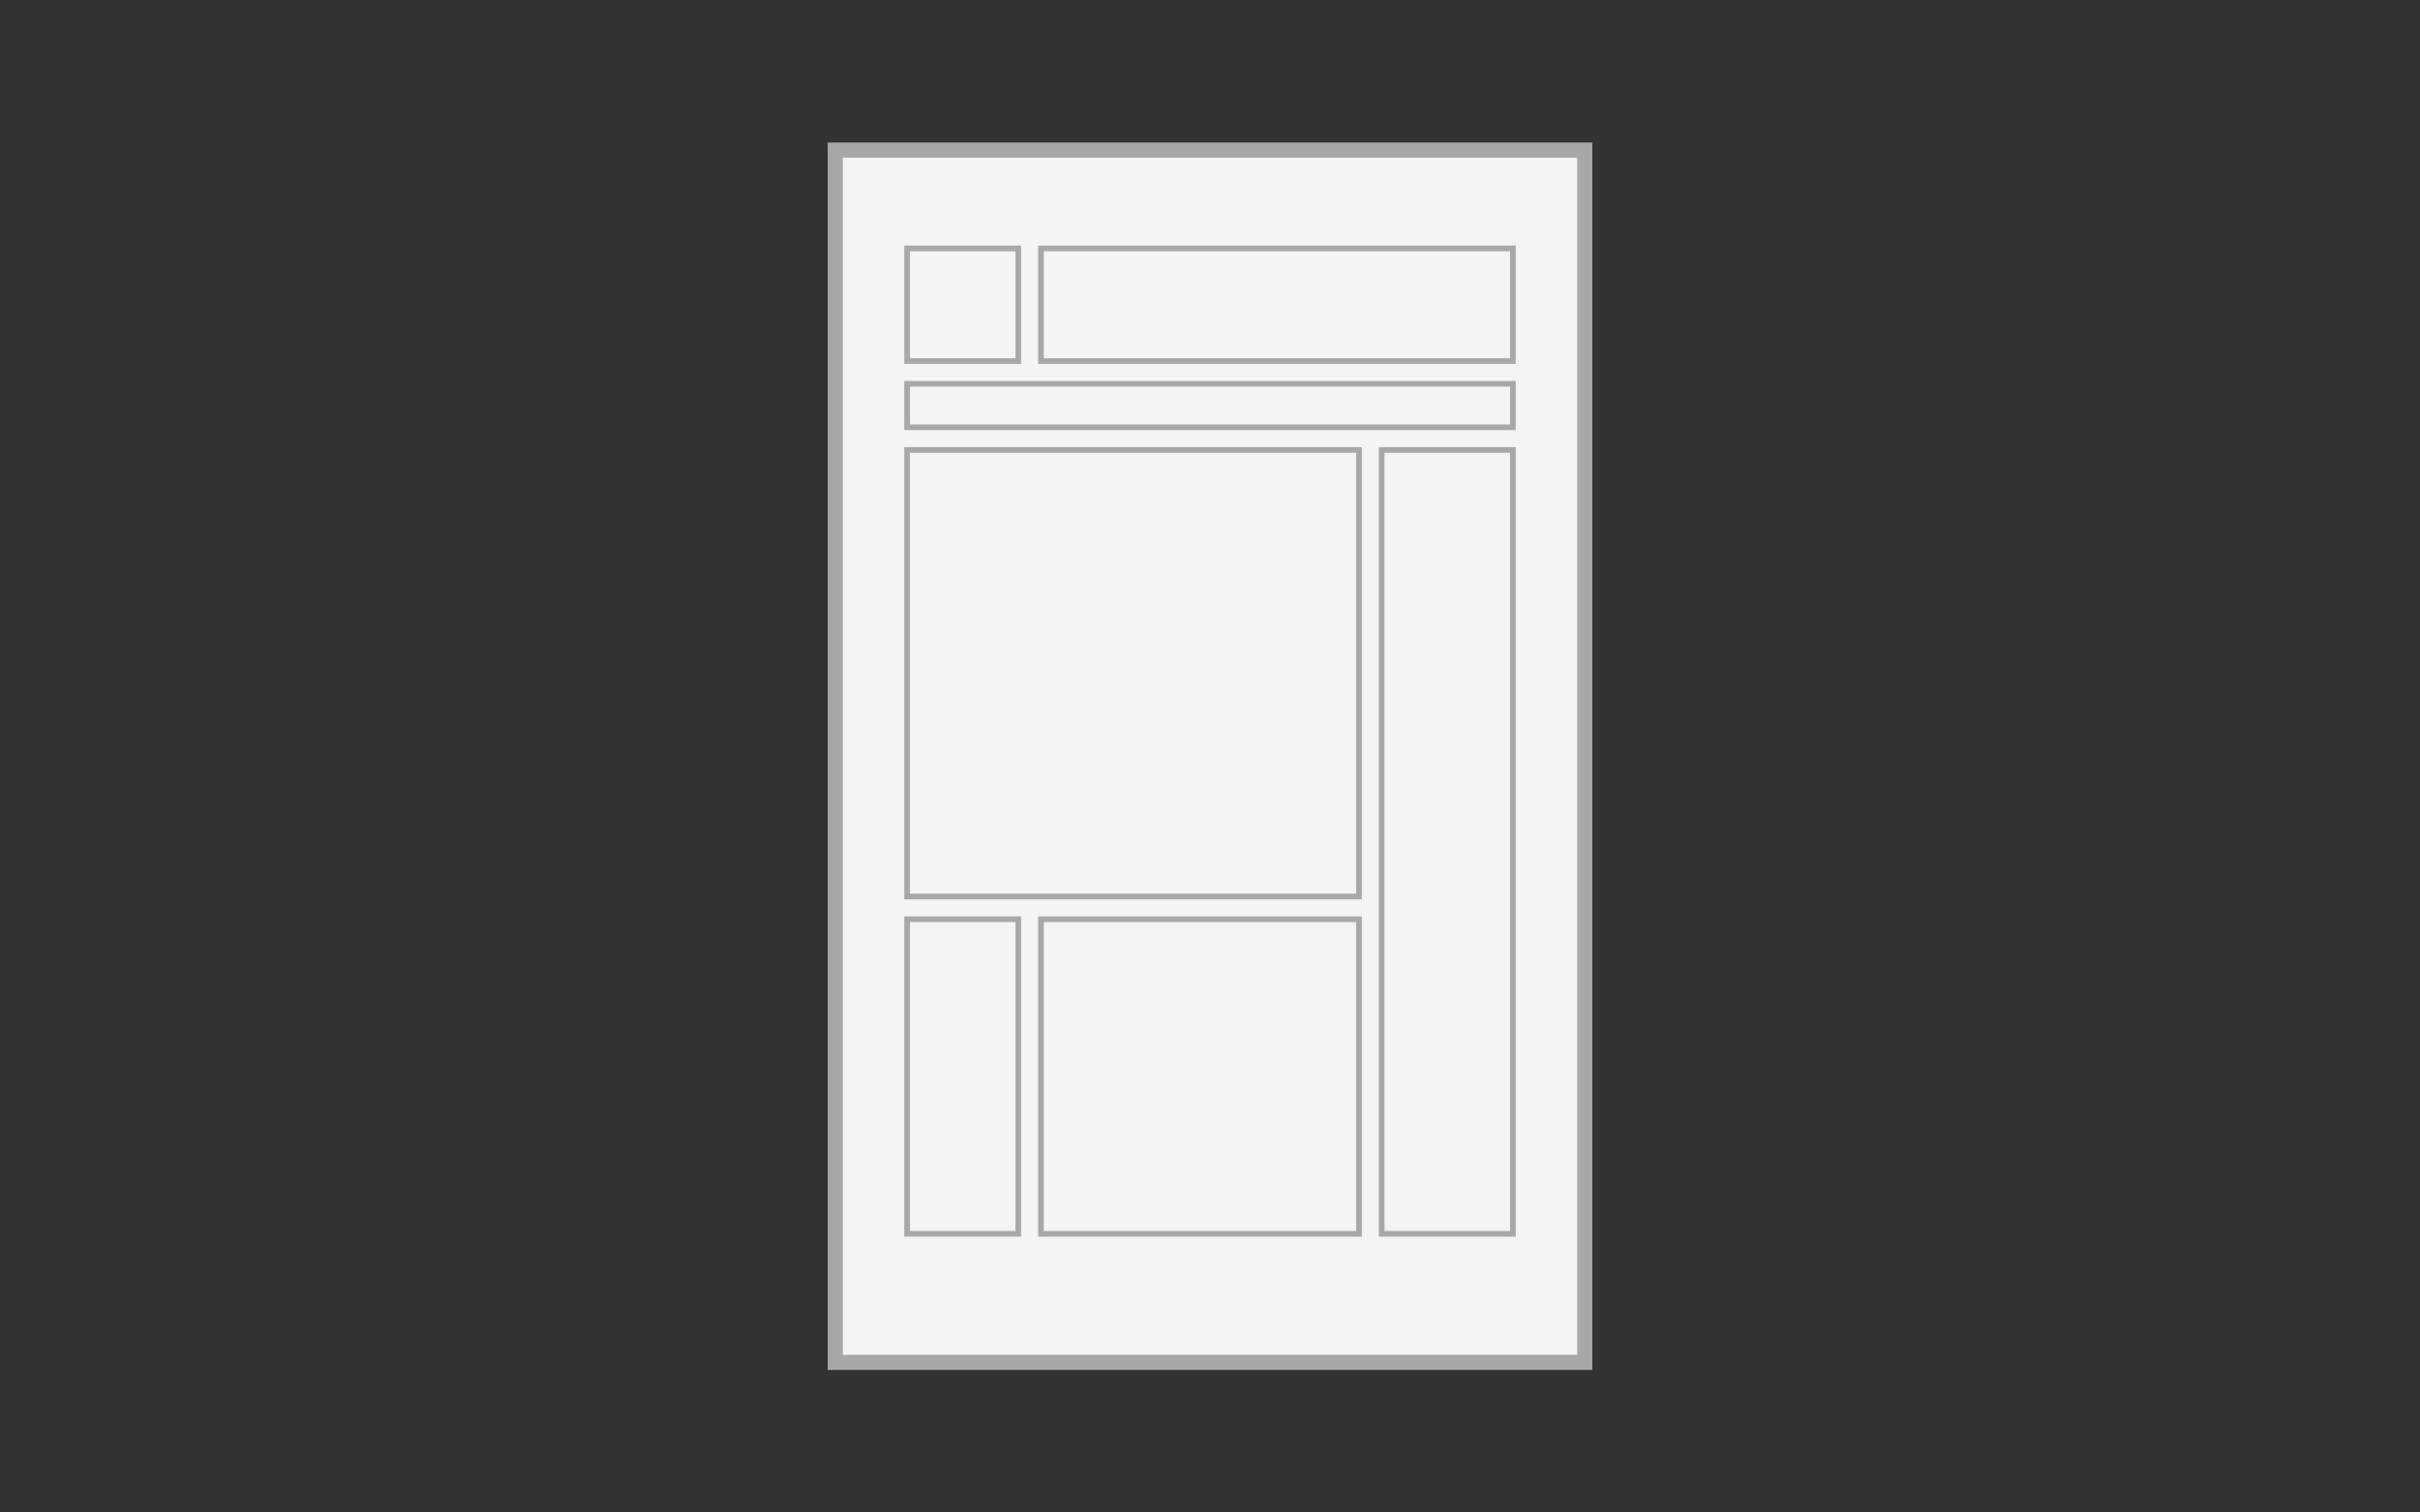
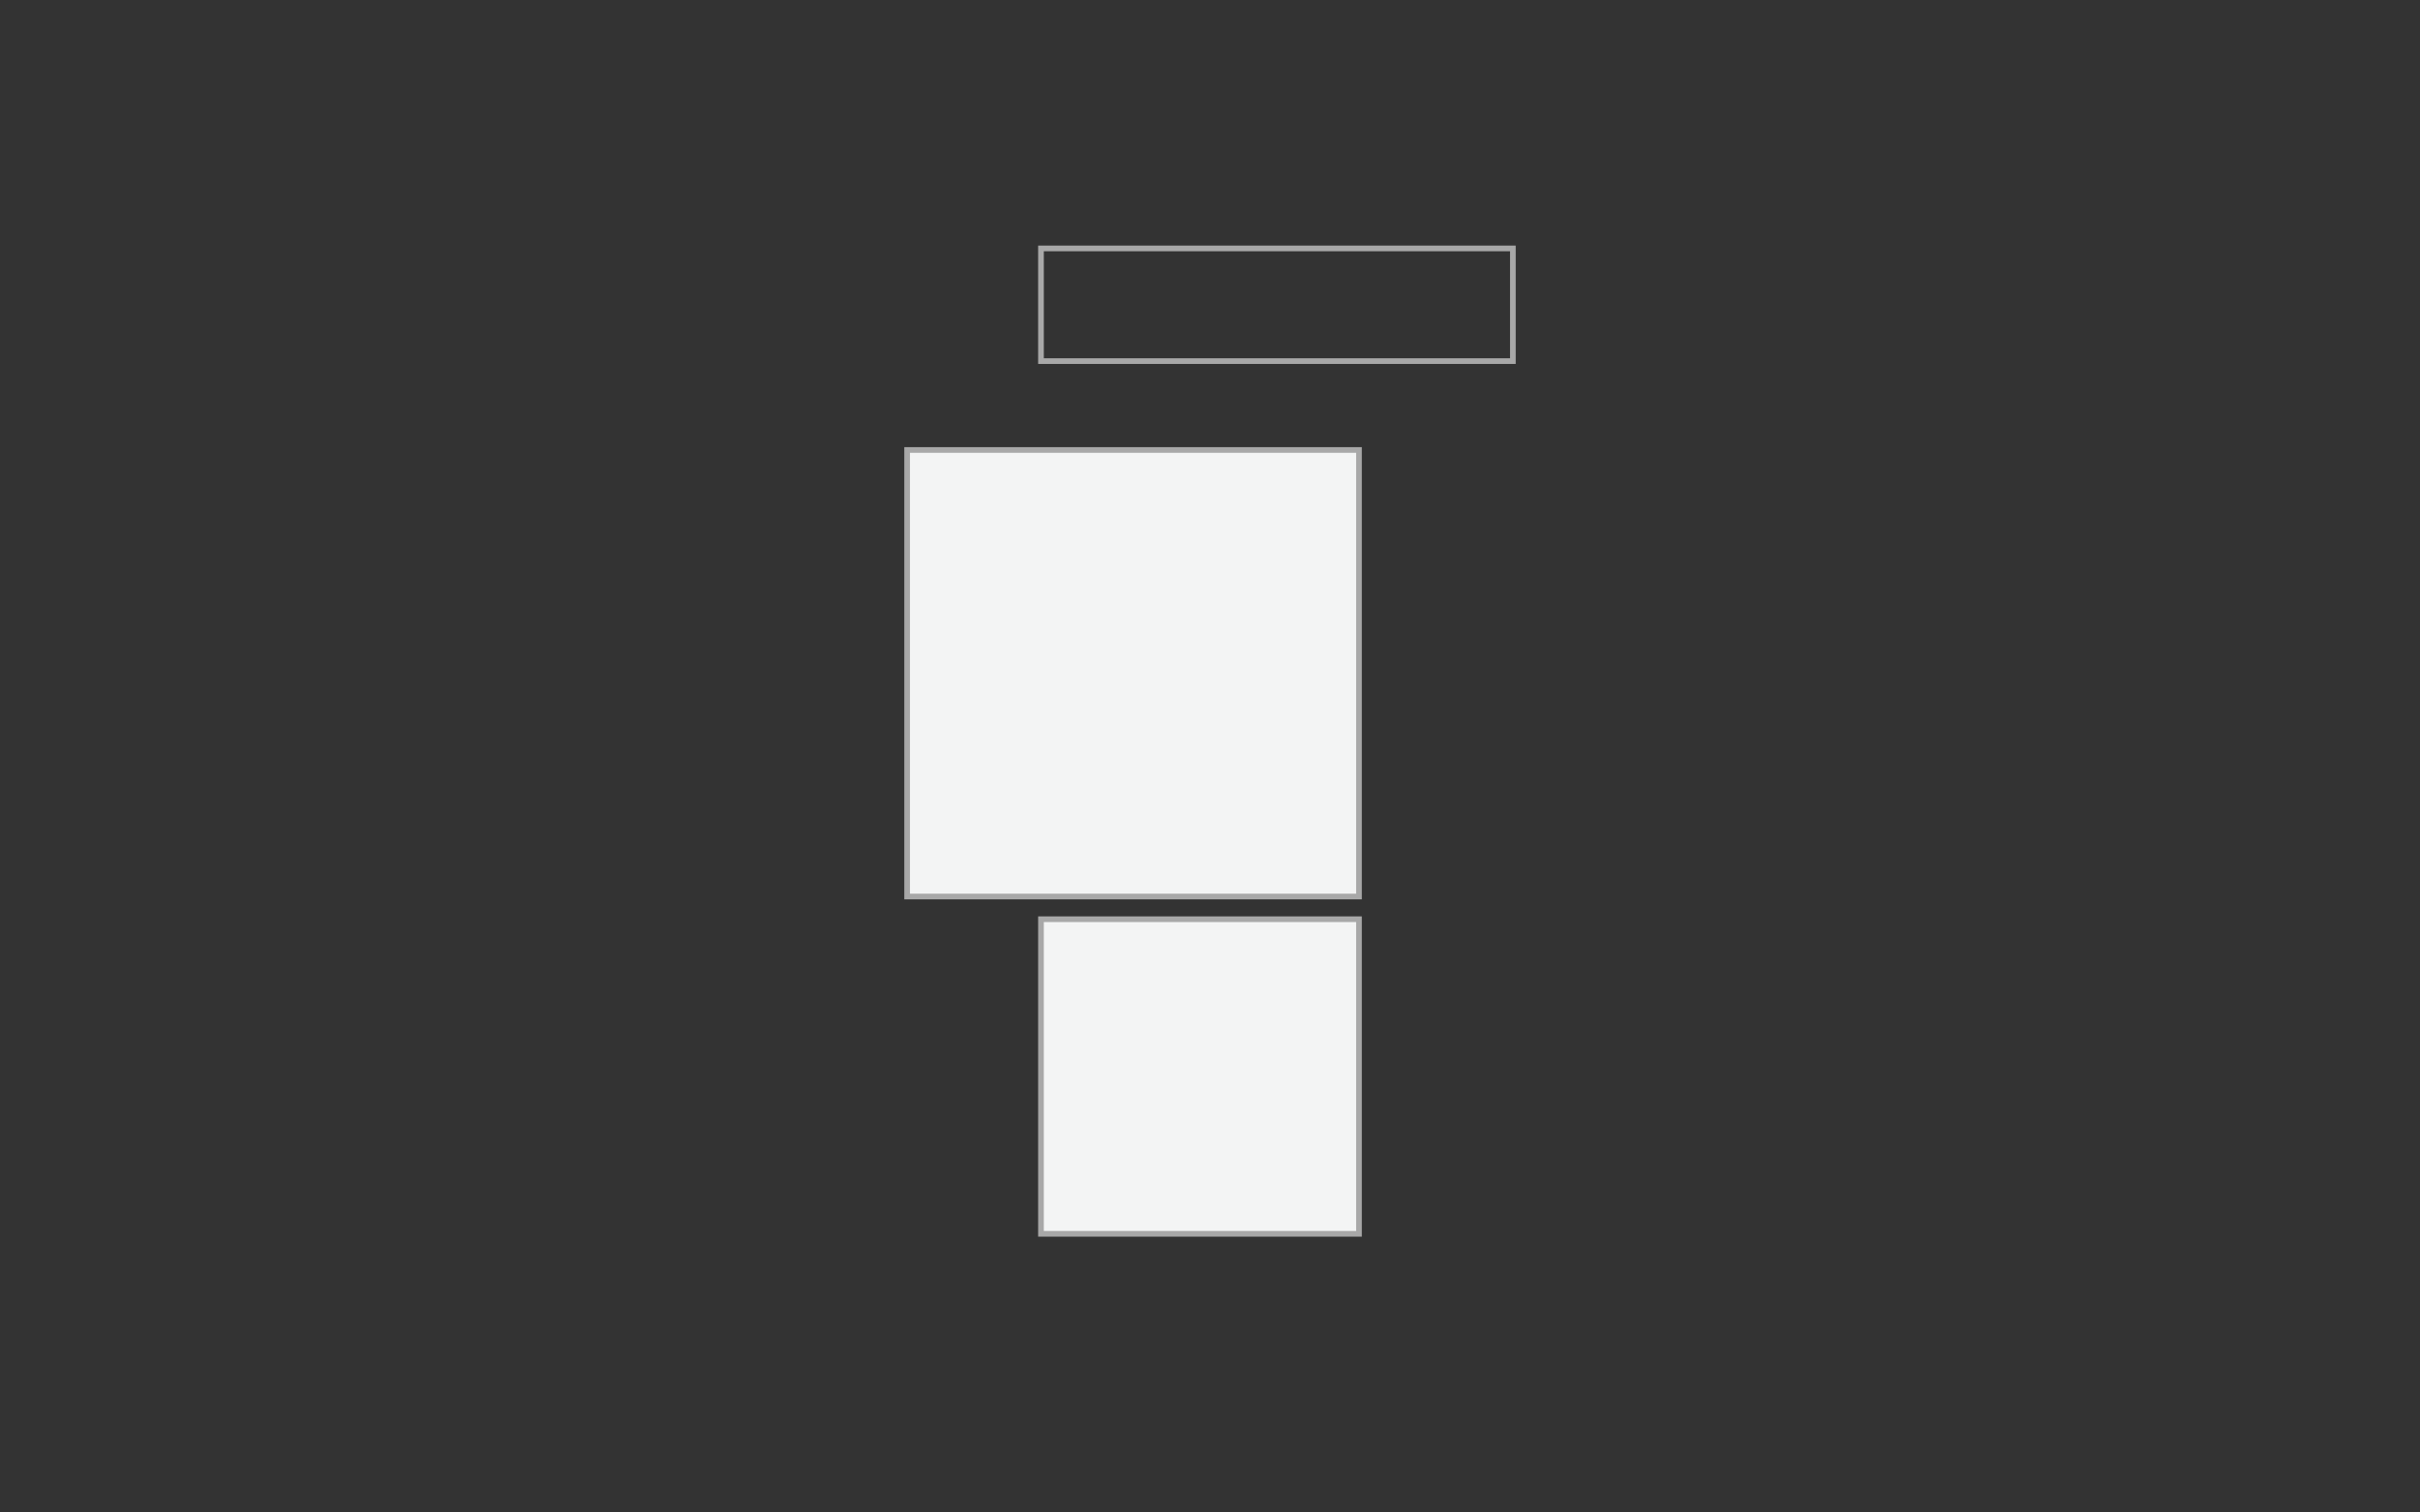
<svg xmlns="http://www.w3.org/2000/svg" version="1.1" id="Layer_1" x="0px" y="0px" viewBox="0 0 640 400" style="enable-background:new 0 0 640 400;" xml:space="preserve">
  <rect x="0" y="0" width="640" height="400" fill="#333333" stroke="none" />
  <style type="text/css">
	.st0{fill:#F3F4F4;stroke:#A8A8A8;stroke-width:4;stroke-miterlimit:10;}
	.st1{fill:#F3F4F4;stroke:#A8A8A8;stroke-width:1.5;stroke-miterlimit:10;}
	.st2{fill:none;stroke:#A8A8A8;stroke-width:1.5;stroke-miterlimit:10;}
</style>
  <g>
-     <rect x="220.9" y="39.7" class="st0" width="198.2" height="320.6" />
-   </g>
+     </g>
  <title>Artboard 1</title>
-   <rect x="239.9" y="101.5" class="st1" width="160.2" height="11.5" />
  <rect x="275.3" y="65.7" class="st2" width="124.8" height="29.8" />
-   <rect x="239.9" y="65.7" class="st1" width="29.4" height="29.8" />
  <rect x="239.9" y="119" class="st1" width="119.5" height="118.1" />
-   <rect x="239.9" y="243.1" class="st1" width="29.4" height="83.2" />
  <rect x="275.3" y="243.1" class="st1" width="84.1" height="83.2" />
-   <rect x="365.4" y="119" class="st2" width="34.7" height="207.3" />
</svg>